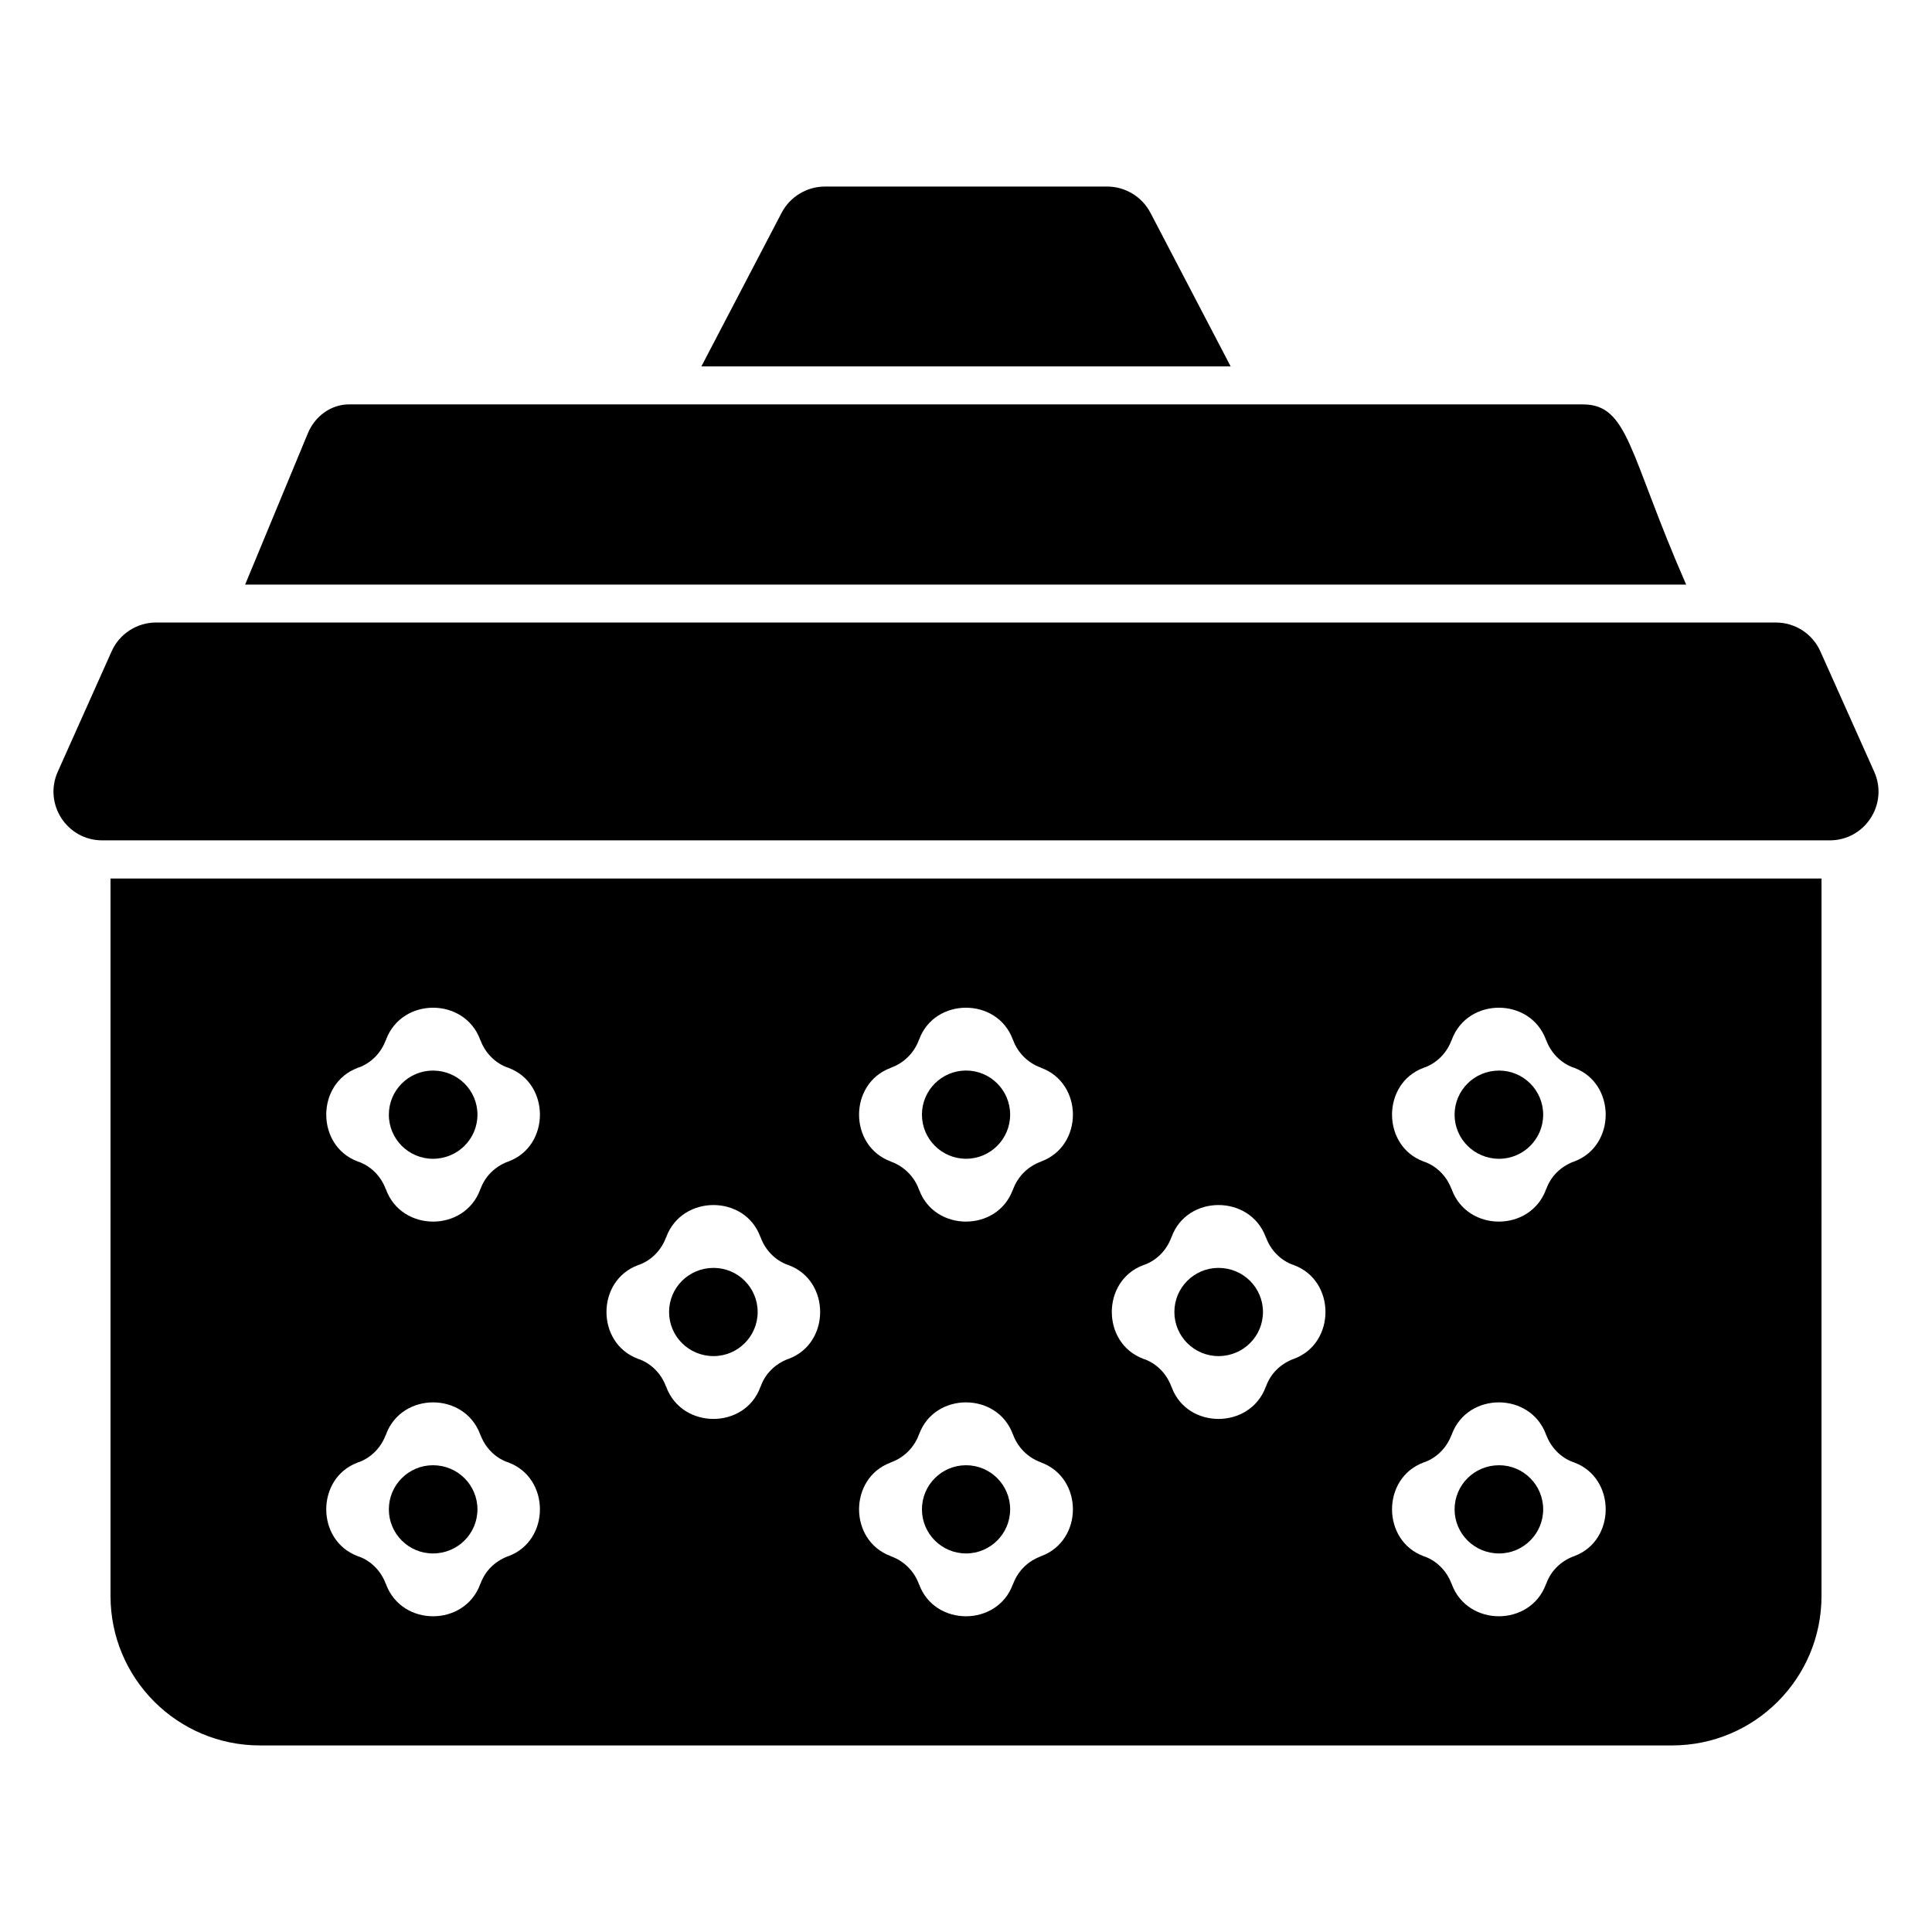
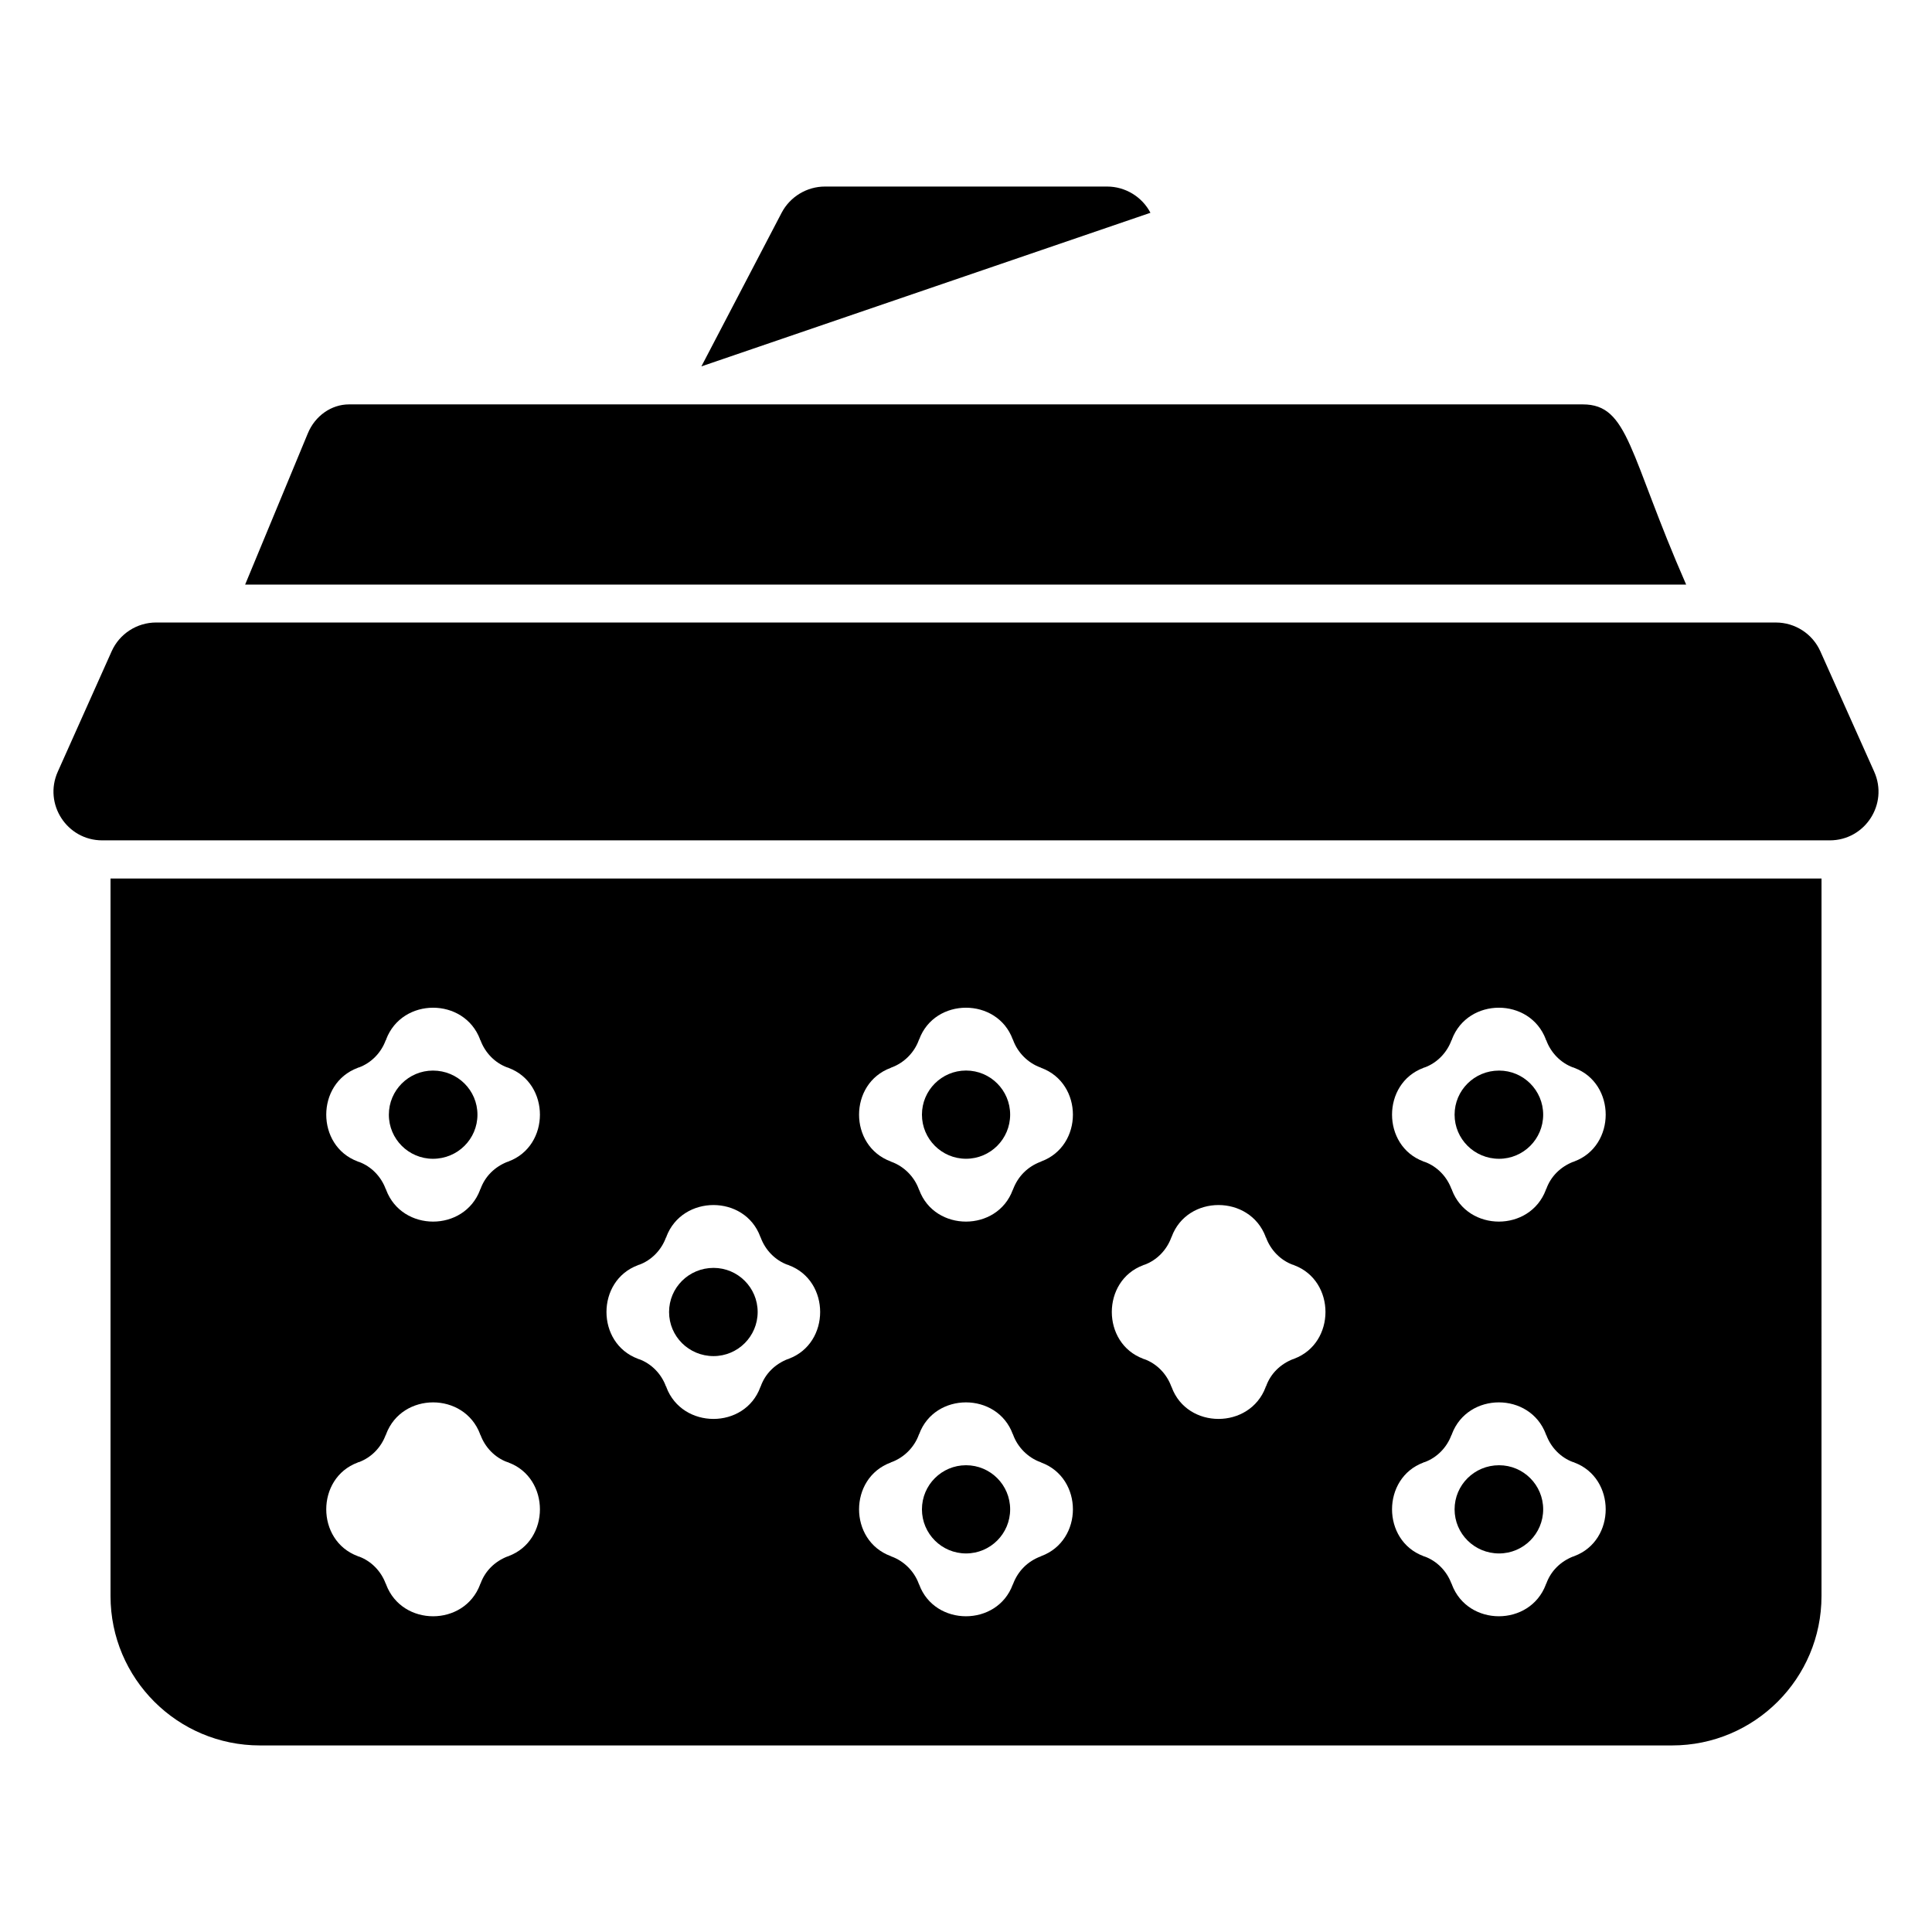
<svg xmlns="http://www.w3.org/2000/svg" fill="#000000" width="800px" height="800px" version="1.1" viewBox="144 144 512 512">
  <g>
    <path d="m173.29 566.96c0 21.867 17.734 39.598 39.598 39.598h374.23c21.867 0 39.598-17.734 39.598-39.598l0.004-190.14h-453.43zm347.93-139.96c0.102-0.102 0.203-0.102 0.301-0.102 3.324-1.211 5.945-3.93 7.152-7.254 0.102 0 0.102-0.102 0.102-0.203 4.231-11.184 20.656-11.184 24.887 0 0 0.102 0 0.203 0.102 0.203 1.211 3.324 3.828 6.047 7.152 7.254 0.102 0 0.203 0 0.301 0.102 11.082 4.133 11.082 20.656 0 24.789-0.102 0.102-0.203 0.102-0.301 0.102-3.324 1.309-5.945 3.828-7.152 7.254-0.102 0-0.102 0.102-0.102 0.203-4.231 11.184-20.656 11.184-24.887 0 0-0.102 0-0.203-0.102-0.203-1.211-3.324-3.828-6.047-7.152-7.254-0.102 0-0.203 0-0.301-0.102-11.086-4.133-11.086-20.66 0-24.789zm0 104.59c0.102-0.102 0.203-0.102 0.301-0.102 3.324-1.211 5.945-3.93 7.152-7.254 0.102 0 0.102-0.102 0.102-0.203 4.231-11.184 20.656-11.184 24.887 0 0 0.102 0 0.203 0.102 0.203 1.211 3.324 3.828 6.047 7.152 7.254 0.102 0 0.203 0 0.301 0.102 11.082 4.133 11.082 20.656 0 24.789-0.102 0.102-0.203 0.102-0.301 0.102-3.324 1.309-5.945 3.828-7.152 7.254-0.102 0-0.102 0.102-0.102 0.203-4.231 11.184-20.656 11.184-24.887 0 0-0.102 0-0.203-0.102-0.203-1.211-3.324-3.828-6.047-7.152-7.254-0.102 0-0.203 0-0.301-0.102-11.086-4.133-11.086-20.656 0-24.789zm-74.262-52.297c0.102-0.102 0.203-0.102 0.301-0.102 3.324-1.211 5.945-3.93 7.152-7.254 0 0 0.102-0.102 0.102-0.203 4.133-11.184 20.656-11.184 24.887 0 0 0.102 0 0.203 0.102 0.203 1.211 3.324 3.828 6.047 7.152 7.254 0.102 0 0.203 0 0.301 0.102 11.082 4.133 11.082 20.656 0 24.789-0.102 0.102-0.203 0.102-0.301 0.102-3.324 1.309-5.945 3.828-7.152 7.254-0.102 0-0.102 0.102-0.102 0.203-4.231 11.184-20.758 11.184-24.887 0 0-0.102-0.102-0.203-0.102-0.203-1.211-3.324-3.828-6.047-7.152-7.254-0.102 0-0.203 0-0.301-0.102-11.086-4.133-11.086-20.656 0-24.789zm-66.918-52.293c0.102-0.102 0.203-0.102 0.203-0.102 3.324-1.211 6.047-3.93 7.254-7.254 0 0 0-0.102 0.102-0.203 4.133-11.184 20.656-11.184 24.789 0 0.102 0.102 0.102 0.203 0.102 0.203 1.211 3.324 3.93 6.047 7.254 7.254 0 0 0.102 0 0.203 0.102 11.184 4.133 11.184 20.656 0 24.789-0.102 0.102-0.203 0.102-0.203 0.102-3.426 1.309-5.945 3.828-7.254 7.254 0 0 0 0.102-0.102 0.203-4.133 11.184-20.656 11.184-24.789 0-0.102-0.102-0.102-0.203-0.102-0.203-1.211-3.324-3.93-6.047-7.254-7.254 0 0-0.102 0-0.203-0.102-11.172-4.133-11.172-20.66 0-24.789zm0 104.59c0.102-0.102 0.203-0.102 0.203-0.102 3.324-1.211 6.047-3.93 7.254-7.254 0 0 0-0.102 0.102-0.203 4.133-11.184 20.656-11.184 24.789 0 0.102 0.102 0.102 0.203 0.102 0.203 1.211 3.324 3.93 6.047 7.254 7.254 0 0 0.102 0 0.203 0.102 11.184 4.133 11.184 20.656 0 24.789-0.102 0.102-0.203 0.102-0.203 0.102-3.426 1.309-5.945 3.828-7.254 7.254 0 0 0 0.102-0.102 0.203-4.133 11.184-20.656 11.184-24.789 0-0.102-0.102-0.102-0.203-0.102-0.203-1.211-3.324-3.93-6.047-7.254-7.254 0 0-0.102 0-0.203-0.102-11.172-4.133-11.172-20.656 0-24.789zm-66.996-52.297c0.102-0.102 0.203-0.102 0.301-0.102 3.324-1.211 5.945-3.93 7.152-7.254 0.102 0 0.102-0.102 0.102-0.203 4.231-11.184 20.758-11.184 24.887 0 0 0.102 0.102 0.203 0.102 0.203 1.211 3.324 3.828 6.047 7.152 7.254 0.102 0 0.203 0 0.301 0.102 11.082 4.133 11.082 20.656 0 24.789-0.102 0.102-0.203 0.102-0.301 0.102-3.324 1.309-5.945 3.828-7.152 7.254 0 0-0.102 0.102-0.102 0.203-4.133 11.184-20.656 11.184-24.887 0 0-0.102 0-0.203-0.102-0.203-1.211-3.324-3.828-6.047-7.152-7.254-0.102 0-0.203 0-0.301-0.102-11.094-4.133-11.094-20.656 0-24.789zm-74.262-52.293c0.102-0.102 0.203-0.102 0.301-0.102 3.324-1.211 5.945-3.93 7.152-7.254 0.102 0 0.102-0.102 0.102-0.203 4.231-11.184 20.656-11.184 24.887 0 0 0.102 0 0.203 0.102 0.203 1.211 3.324 3.828 6.047 7.152 7.254 0.102 0 0.203 0 0.301 0.102 11.082 4.133 11.082 20.656 0 24.789-0.102 0.102-0.203 0.102-0.301 0.102-3.324 1.309-5.945 3.828-7.152 7.254-0.102 0-0.102 0.102-0.102 0.203-4.231 11.184-20.656 11.184-24.887 0 0-0.102 0-0.203-0.102-0.203-1.211-3.324-3.828-6.047-7.152-7.254-0.102 0-0.203 0-0.301-0.102-11.094-4.133-11.094-20.66 0-24.789zm0 104.59c0.102-0.102 0.203-0.102 0.301-0.102 3.324-1.211 5.945-3.93 7.152-7.254 0.102 0 0.102-0.102 0.102-0.203 4.231-11.184 20.656-11.184 24.887 0 0 0.102 0 0.203 0.102 0.203 1.211 3.324 3.828 6.047 7.152 7.254 0.102 0 0.203 0 0.301 0.102 11.082 4.133 11.082 20.656 0 24.789-0.102 0.102-0.203 0.102-0.301 0.102-3.324 1.309-5.945 3.828-7.152 7.254-0.102 0-0.102 0.102-0.102 0.203-4.231 11.184-20.656 11.184-24.887 0 0-0.102 0-0.203-0.102-0.203-1.211-3.324-3.828-6.047-7.152-7.254-0.102 0-0.203 0-0.301-0.102-11.094-4.133-11.094-20.656 0-24.789z" />
    <path d="m640.69 348.52-14.277-31.91c-2.074-4.644-6.699-7.637-11.789-7.637l-429.25-0.004c-5.09 0-9.715 2.992-11.789 7.637l-14.277 31.91c-3.82 8.543 2.43 18.188 11.789 18.188h457.8c9.363 0.004 15.609-9.641 11.789-18.184z" />
    <path d="m563.45 251.17h-326.98c-4.637 0-8.969 3.023-10.883 7.656l-16.625 40.102h381.89c-15.203-34.656-15.203-47.758-27.395-47.758z" />
-     <path d="m448.88 200.39c-2.215-4.231-6.648-6.953-11.488-6.953h-74.766c-4.836 0-9.27 2.719-11.488 6.953l-21.262 40.707h140.26z" />
-     <path d="m466.91 503.38c6.551 0 11.789-5.238 11.789-11.688 0-6.449-5.238-11.688-11.789-11.688-6.449 0-11.688 5.238-11.688 11.688-0.004 6.449 5.246 11.688 11.688 11.688z" />
+     <path d="m448.88 200.39c-2.215-4.231-6.648-6.953-11.488-6.953h-74.766c-4.836 0-9.27 2.719-11.488 6.953l-21.262 40.707z" />
    <path d="m333.1 503.38c6.449 0 11.688-5.238 11.688-11.688 0-6.449-5.238-11.688-11.688-11.688-6.551 0-11.789 5.238-11.789 11.688 0 6.449 5.231 11.688 11.789 11.688z" />
    <path d="m411.7 439.39c0 6.457-5.231 11.691-11.688 11.691-6.453 0-11.688-5.234-11.688-11.691 0-6.453 5.234-11.688 11.688-11.688 6.457 0 11.688 5.234 11.688 11.688" />
    <path d="m258.74 451.09c6.551 0 11.789-5.238 11.789-11.688 0-6.449-5.238-11.688-11.789-11.688-6.449 0-11.688 5.238-11.688 11.688-0.004 6.445 5.227 11.688 11.688 11.688z" />
    <path d="m541.27 451.09c6.449 0 11.688-5.238 11.688-11.688 0-6.449-5.238-11.688-11.688-11.688-6.551 0-11.789 5.238-11.789 11.688 0 6.445 5.25 11.688 11.789 11.688z" />
    <path d="m411.7 543.99c0 6.453-5.231 11.688-11.688 11.688-6.453 0-11.688-5.234-11.688-11.688 0-6.457 5.234-11.688 11.688-11.688 6.457 0 11.688 5.231 11.688 11.688" />
-     <path d="m258.74 555.68c6.551 0 11.789-5.238 11.789-11.688s-5.238-11.688-11.789-11.688c-6.449 0-11.688 5.238-11.688 11.688-0.004 6.449 5.227 11.688 11.688 11.688z" />
    <path d="m541.27 555.68c6.449 0 11.688-5.238 11.688-11.688s-5.238-11.688-11.688-11.688c-6.551 0-11.789 5.238-11.789 11.688s5.25 11.688 11.789 11.688z" />
  </g>
</svg>